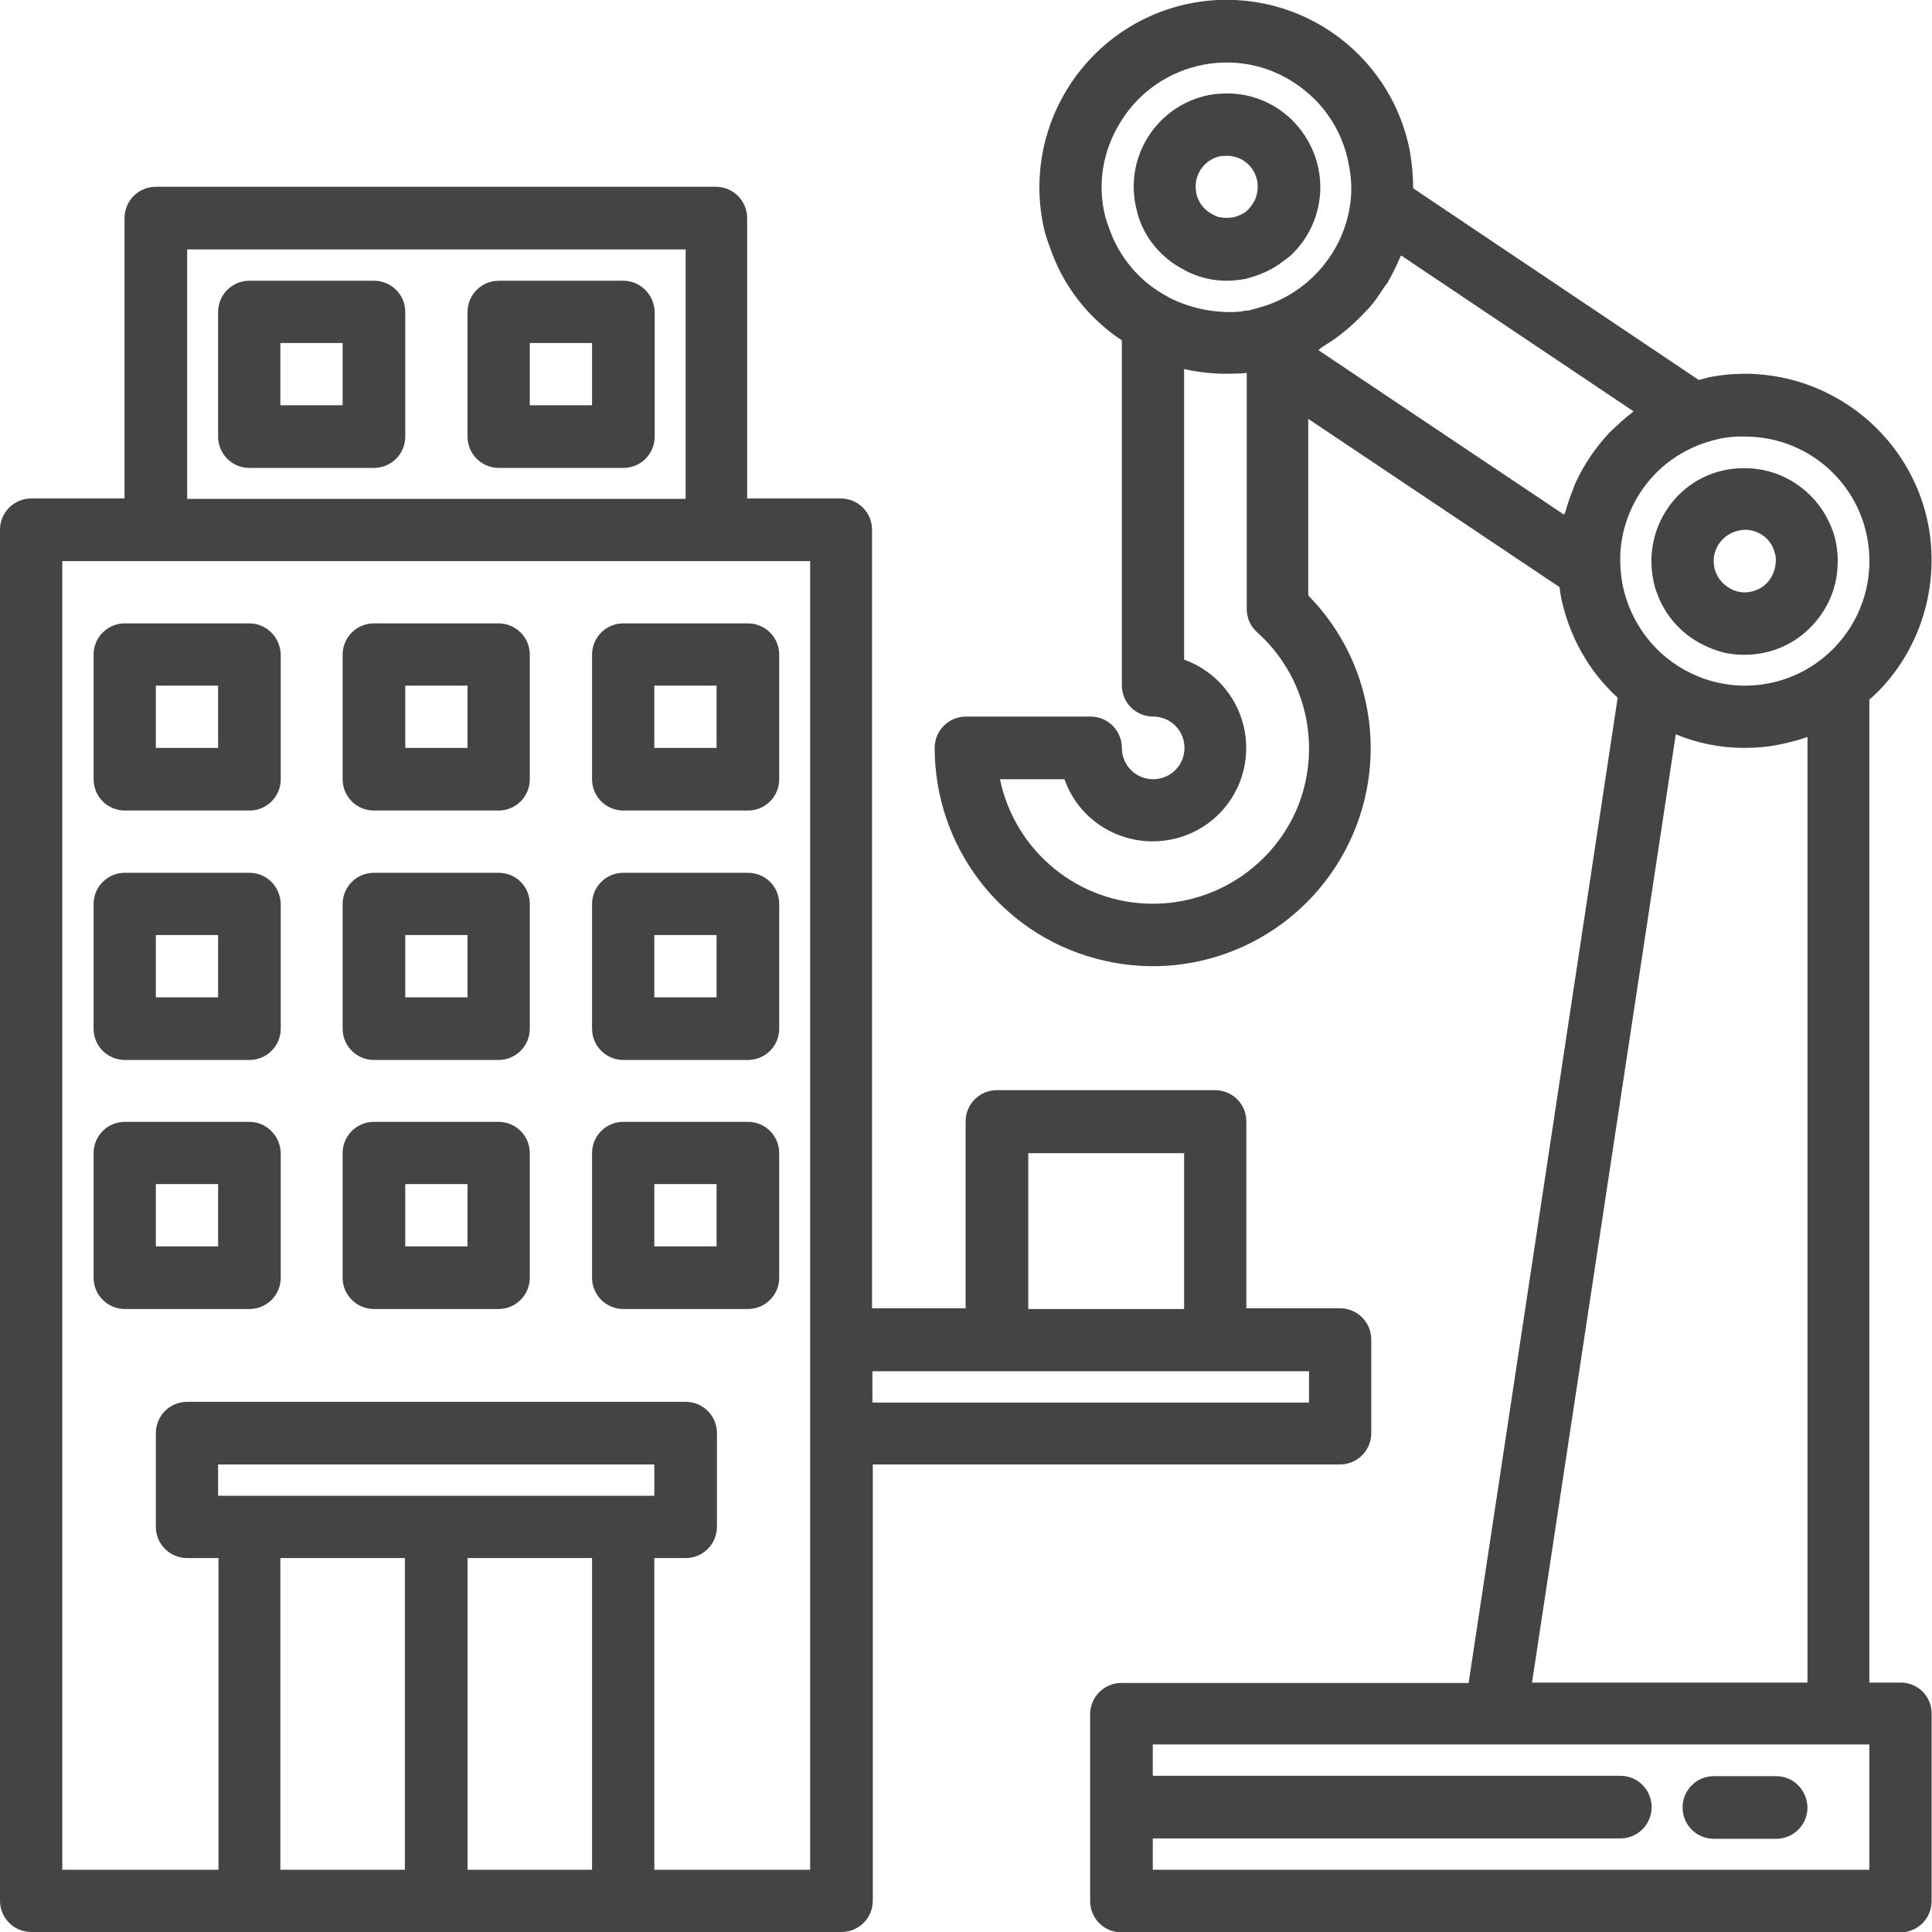
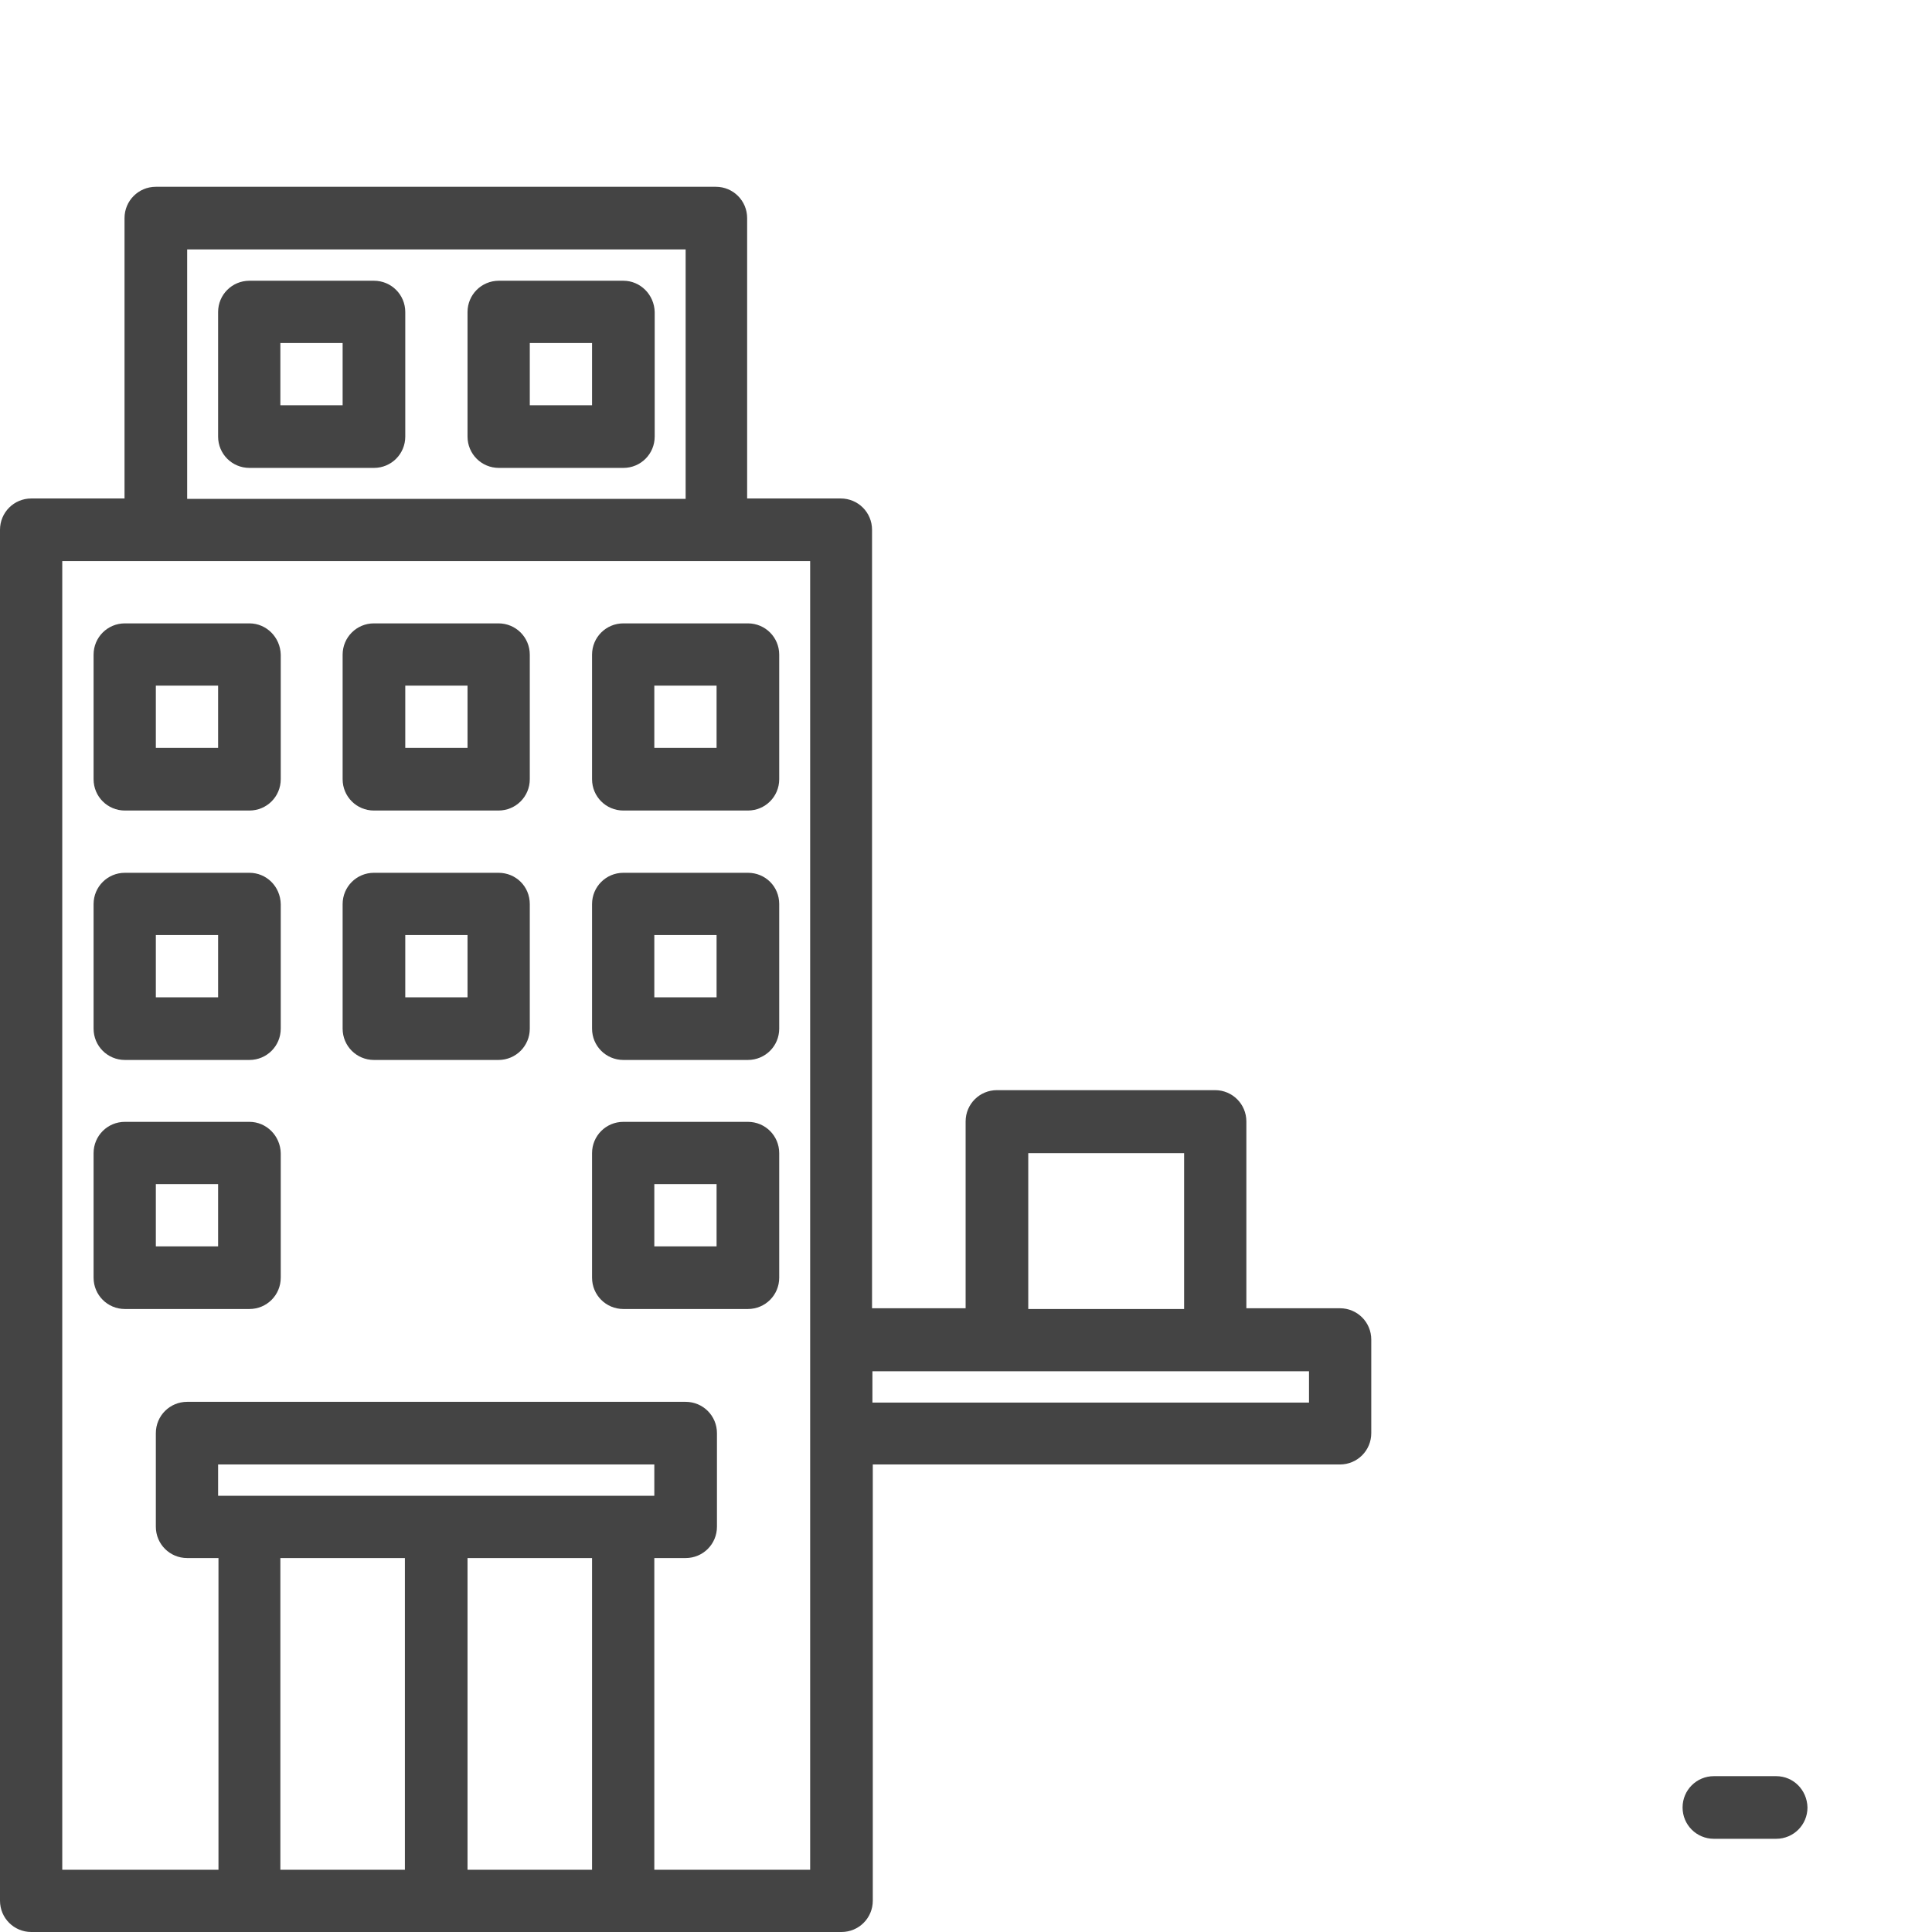
<svg xmlns="http://www.w3.org/2000/svg" version="1.1" id="Layer_1" x="0px" y="0px" width="512px" height="512px" viewBox="0 0 512 512" style="enable-background:new 0 0 512 512;" xml:space="preserve">
  <style type="text/css">
	.st0{fill:#444444;}
</style>
  <g>
    <g>
-       <path class="st0" d="M503.7,445.9h-8.3V185.4c1.3-1.1,2.6-2.4,3.8-3.7c10.4-11.6,14.7-27.4,11.8-42.7c-5.3-26.8-31.4-44.3-58.2-39    c-0.9,0.2-1.7,0.5-2.6,0.7l-75.7-50.8c0-3.3-0.3-6.7-0.9-10c-5.3-26.9-31.3-44.3-58.2-39c-26.9,5.4-44.3,31.5-39,58.4    c0.4,2.2,1.1,4.3,1.9,6.4c3.4,10,10.1,18.6,19,24.5v91.4c0,4.6,3.7,8.3,8.3,8.3c4.6,0,8.3,3.7,8.3,8.3c0,4.6-3.7,8.3-8.3,8.3    c-4.6,0-8.3-3.7-8.3-8.3c0-4.6-3.7-8.3-8.3-8.3h-33c-4.6,0-8.3,3.7-8.3,8.3c0,26.1,17.4,49,42.6,55.8c25.2,6.9,51.8-4,65-26.5    c13.2-22.5,9.7-51.1-8.6-69.7V111l66.6,44.6c0.1,0.9,0.2,1.8,0.4,2.7c2.1,10.2,7.3,19.6,15,26.6l-39.5,261.1h-92    c-4.6,0-8.3,3.7-8.3,8.3v49.5c0,4.6,3.7,8.3,8.3,8.3h206.4c4.6,0,8.3-3.7,8.3-8.3v-49.5C512,449.6,508.3,445.9,503.7,445.9    L503.7,445.9z M462.5,115.7c15.8,0,29.3,11.2,32.3,26.6c2,10.2-0.9,20.8-7.9,28.5c-9.8,10.9-25.6,14-38.8,7.6    c-9.4-4.5-16-13.2-18.1-23.4c-0.5-2.7-0.7-5.5-0.6-8.3v-0.1c0.7-11.9,7.8-22.6,18.6-27.7c0.1,0,0.1-0.1,0.2-0.1    c2.5-1.2,5.1-2,7.8-2.6C458.2,115.8,460.3,115.6,462.5,115.7L462.5,115.7z M310.3,79.1c-0.2-0.1-0.4-0.2-0.6-0.3    c-0.2-0.1-0.2-0.2-0.3-0.2c-7.4-3.9-13-10.6-15.6-18.5c-0.5-1.3-0.9-2.6-1.2-4c-1.6-7.7-0.3-15.6,3.6-22.5    c4.5-8.1,12.1-13.9,21.1-16.1c9-2.2,18.5-0.5,26.1,4.7c7.3,4.9,12.4,12.5,14,21.2c0.7,3.3,0.9,6.7,0.5,10.1    c-0.2,1.6-0.5,3.1-0.9,4.6c-2.9,10.7-10.9,19.2-21.3,22.8c-1.5,0.5-2.9,0.9-4.8,1.4c-0.6,0-1.1,0-1.6,0.2    c-0.9,0.1-1.7,0.2-2.6,0.2C321.1,82.8,315.4,81.6,310.3,79.1L310.3,79.1z M305.5,239.5c-19.6,0-36.5-13.8-40.5-33h17.1    c3.8,10.9,14.7,17.6,26.2,16.3c11.5-1.3,20.5-10.3,21.8-21.8c1.3-11.5-5.5-22.3-16.3-26.2V97.8c4.4,1,8.9,1.4,13.5,1.2    c1,0,2,0,3.1-0.2v62.6c0,2.4,1,4.6,2.8,6.2c12.7,11.4,17.1,29.5,11,45.5C338,229,322.6,239.5,305.5,239.5L305.5,239.5z     M350.8,91.7c1.5-0.9,3-1.9,4.4-3c0.8-0.6,1.5-1.2,2.2-1.8c1.3-1.1,2.5-2.3,3.7-3.5c0.6-0.7,1.3-1.3,1.9-2    c1.3-1.5,2.4-3.1,3.5-4.8c0.3-0.5,0.7-1,1.1-1.5c1.3-2.2,2.4-4.5,3.4-6.8c0.1-0.2,0.2-0.4,0.3-0.6l61.6,41.3    c-0.2,0.2-0.4,0.4-0.7,0.6c-1.7,1.3-3.3,2.8-4.9,4.3c-0.4,0.4-0.8,0.7-1.1,1.1c-3.5,3.8-6.4,8.1-8.6,12.8    c-0.3,0.7-0.6,1.4-0.8,2.1c-0.7,1.7-1.3,3.4-1.8,5.2c-0.1,0.5-0.3,0.9-0.5,1.3l-65.1-43.6C349.8,92.4,350.3,92,350.8,91.7    L350.8,91.7z M444.1,194.6c5.8,2.4,11.9,3.6,18.2,3.6c3.3,0,6.6-0.3,9.8-1c2.3-0.5,4.7-1.1,6.9-1.9v250.6h-73L444.1,194.6z     M495.5,495.5H305.5v-8.3h123.9c4.6,0,8.3-3.7,8.3-8.3c0-4.6-3.7-8.3-8.3-8.3H305.5v-8.3h189.9V495.5z M495.5,495.5" />
-     </g>
-     <path class="st0" d="M438.1,153.5c0.2,1.3,0.6,2.7,1.1,3.9c2.1,5.7,6.3,10.5,11.8,13.3c1.9,1,4,1.8,6.1,2.3c6.8,1.4,13.9,0,19.5-4   c0.7-0.5,1.4-1.1,2-1.6c5.2-4.6,8.3-11.1,8.4-18c0.1-1.8-0.1-3.6-0.4-5.4c-0.4-2.1-1.1-4.1-2-5.9c-3.9-8.1-11.9-13.5-20.9-14   c-2.1-0.1-4.2,0-6.2,0.4C444.2,127,435.5,140,438.1,153.5L438.1,153.5z M460.8,140.6c0.5-0.1,1.1-0.2,1.6-0.2h0.5   c3,0.2,5.6,1.9,6.9,4.6c0.3,0.7,0.5,1.4,0.7,2.1c0.1,0.6,0.2,1.2,0.1,1.8c-0.1,2.4-1.2,4.7-3,6.2c-0.2,0.2-0.5,0.4-0.5,0.4   c-1.9,1.3-4.3,1.8-6.5,1.3c-0.7-0.2-1.4-0.4-2-0.8c-1.9-1-3.3-2.6-4-4.6c-0.1-0.4-0.3-0.8-0.3-1.2   C453.4,145.8,456.4,141.5,460.8,140.6L460.8,140.6z M460.8,140.6" />
-     <path class="st0" d="M339,70c0.5-0.4,1.1-0.8,1.9-1.4l0.3-0.2l0.1-0.1c0.1-0.1,0.2-0.2,0.3-0.2c5.2-4.6,8.2-11.2,8.3-18.2v-0.1   c0-3.8-0.8-7.6-2.5-11c-3.9-8.1-11.8-13.5-20.8-14c-2.1-0.1-4.2,0-6.3,0.4c-13.3,2.7-22,15.6-19.4,29c0.3,1.4,0.6,2.7,1.1,4.1   c2.1,5.7,6.3,10.4,11.8,13.2c1.9,1.1,3.9,1.8,6,2.3c1.7,0.4,3.5,0.6,5.2,0.6c1.7,0,3.4-0.2,5.1-0.5C333.2,73.1,336.3,71.9,339,70   L339,70z M326.8,57.6c-1.3,0.2-2.6,0.2-3.9-0.1c-0.6-0.2-1.1-0.4-1.6-0.7c-1.9-1-3.3-2.6-4-4.6c-0.1-0.4-0.3-0.8-0.3-1.2   c-0.8-4.4,1.9-8.6,6.3-9.6c0.6-0.1,1.2-0.1,1.8-0.1h0.6c2.9,0.2,5.5,1.9,6.8,4.6c0.3,0.7,0.6,1.5,0.7,2.2c0.1,0.5,0.1,1.1,0.1,1.6   c0,1.1-0.3,2.2-0.7,3.2c-0.5,1.1-1.2,2-2,2.8c-0.2,0.2-0.4,0.4-0.7,0.6C328.9,56.9,327.9,57.4,326.8,57.6L326.8,57.6z M326.8,57.6" />
+       </g>
    <path class="st0" d="M470.7,470.7h-16.5c-4.6,0-8.3,3.7-8.3,8.3c0,4.6,3.7,8.3,8.3,8.3h16.5c4.6,0,8.3-3.7,8.3-8.3   C478.9,474.4,475.3,470.7,470.7,470.7L470.7,470.7z M470.7,470.7" />
    <path class="st0" d="M66.1,297.3h-33c-4.6,0-8.3,3.7-8.3,8.3v33c0,4.6,3.7,8.3,8.3,8.3h33c4.6,0,8.3-3.7,8.3-8.3v-33   C74.3,301,70.6,297.3,66.1,297.3L66.1,297.3z M57.8,330.3H41.3v-16.5h16.5V330.3z M57.8,330.3" />
-     <path class="st0" d="M132.1,297.3h-33c-4.6,0-8.3,3.7-8.3,8.3v33c0,4.6,3.7,8.3,8.3,8.3h33c4.6,0,8.3-3.7,8.3-8.3v-33   C140.4,301,136.7,297.3,132.1,297.3L132.1,297.3z M123.9,330.3h-16.5v-16.5h16.5V330.3z M123.9,330.3" />
    <path class="st0" d="M198.2,297.3h-33c-4.6,0-8.3,3.7-8.3,8.3v33c0,4.6,3.7,8.3,8.3,8.3h33c4.6,0,8.3-3.7,8.3-8.3v-33   C206.5,301,202.8,297.3,198.2,297.3L198.2,297.3z M189.9,330.3h-16.5v-16.5h16.5V330.3z M189.9,330.3" />
    <path class="st0" d="M66.1,231.3h-33c-4.6,0-8.3,3.7-8.3,8.3v33c0,4.6,3.7,8.3,8.3,8.3h33c4.6,0,8.3-3.7,8.3-8.3v-33   C74.3,234.9,70.6,231.3,66.1,231.3L66.1,231.3z M57.8,264.3H41.3v-16.5h16.5V264.3z M57.8,264.3" />
    <path class="st0" d="M132.1,231.3h-33c-4.6,0-8.3,3.7-8.3,8.3v33c0,4.6,3.7,8.3,8.3,8.3h33c4.6,0,8.3-3.7,8.3-8.3v-33   C140.4,234.9,136.7,231.3,132.1,231.3L132.1,231.3z M123.9,264.3h-16.5v-16.5h16.5V264.3z M123.9,264.3" />
    <path class="st0" d="M198.2,231.3h-33c-4.6,0-8.3,3.7-8.3,8.3v33c0,4.6,3.7,8.3,8.3,8.3h33c4.6,0,8.3-3.7,8.3-8.3v-33   C206.5,234.9,202.8,231.3,198.2,231.3L198.2,231.3z M189.9,264.3h-16.5v-16.5h16.5V264.3z M189.9,264.3" />
    <path class="st0" d="M66.1,165.2h-33c-4.6,0-8.3,3.7-8.3,8.3v33c0,4.6,3.7,8.3,8.3,8.3h33c4.6,0,8.3-3.7,8.3-8.3v-33   C74.3,168.9,70.6,165.2,66.1,165.2L66.1,165.2z M57.8,198.2H41.3v-16.5h16.5V198.2z M57.8,198.2" />
    <path class="st0" d="M132.1,165.2h-33c-4.6,0-8.3,3.7-8.3,8.3v33c0,4.6,3.7,8.3,8.3,8.3h33c4.6,0,8.3-3.7,8.3-8.3v-33   C140.4,168.9,136.7,165.2,132.1,165.2L132.1,165.2z M123.9,198.2h-16.5v-16.5h16.5V198.2z M123.9,198.2" />
    <path class="st0" d="M99.1,74.4h-33c-4.6,0-8.3,3.7-8.3,8.3v33c0,4.6,3.7,8.3,8.3,8.3h33c4.6,0,8.3-3.7,8.3-8.3v-33   C107.4,78.1,103.7,74.4,99.1,74.4L99.1,74.4z M90.9,107.4H74.3V90.9h16.5V107.4z M90.9,107.4" />
    <path class="st0" d="M165.2,74.4h-33c-4.6,0-8.3,3.7-8.3,8.3v33c0,4.6,3.7,8.3,8.3,8.3h33c4.6,0,8.3-3.7,8.3-8.3v-33   C173.4,78.1,169.7,74.4,165.2,74.4L165.2,74.4z M156.9,107.4h-16.5V90.9h16.5V107.4z M156.9,107.4" />
    <path class="st0" d="M198.2,165.2h-33c-4.6,0-8.3,3.7-8.3,8.3v33c0,4.6,3.7,8.3,8.3,8.3h33c4.6,0,8.3-3.7,8.3-8.3v-33   C206.5,168.9,202.8,165.2,198.2,165.2L198.2,165.2z M189.9,198.2h-16.5v-16.5h16.5V198.2z M189.9,198.2" />
    <path class="st0" d="M355.1,388.1c4.6,0,8.3-3.7,8.3-8.3v-24.8c0-4.6-3.7-8.3-8.3-8.3h-24.8v-49.5c0-4.6-3.7-8.3-8.3-8.3h-57.8   c-4.6,0-8.3,3.7-8.3,8.3v49.5h-24.8V140.4c0-4.6-3.7-8.3-8.3-8.3h-24.8V57.8c0-4.6-3.7-8.3-8.3-8.3H41.3c-4.6,0-8.3,3.7-8.3,8.3   v74.3H8.3c-4.6,0-8.3,3.7-8.3,8.3v363.3c0,4.6,3.7,8.3,8.3,8.3H223c4.6,0,8.3-3.7,8.3-8.3V388.1H355.1z M272.5,305.6h41.3v41.3   h-41.3V305.6z M264.3,363.4h82.6v8.3H231.2v-8.3H264.3z M49.6,66.1h132.1v66.1H49.6V66.1z M74.3,495.5v-82.6h33v82.6H74.3z    M57.8,396.4v-8.3h115.6v8.3H57.8z M123.9,495.5v-82.6h33v82.6H123.9z M214.7,495.5h-41.3v-82.6h8.3c4.6,0,8.3-3.7,8.3-8.3v-24.8   c0-4.6-3.7-8.3-8.3-8.3H49.6c-4.6,0-8.3,3.7-8.3,8.3v24.8c0,4.6,3.7,8.3,8.3,8.3h8.3v82.6H16.5V148.7h198.2V495.5z M214.7,495.5" />
  </g>
</svg>